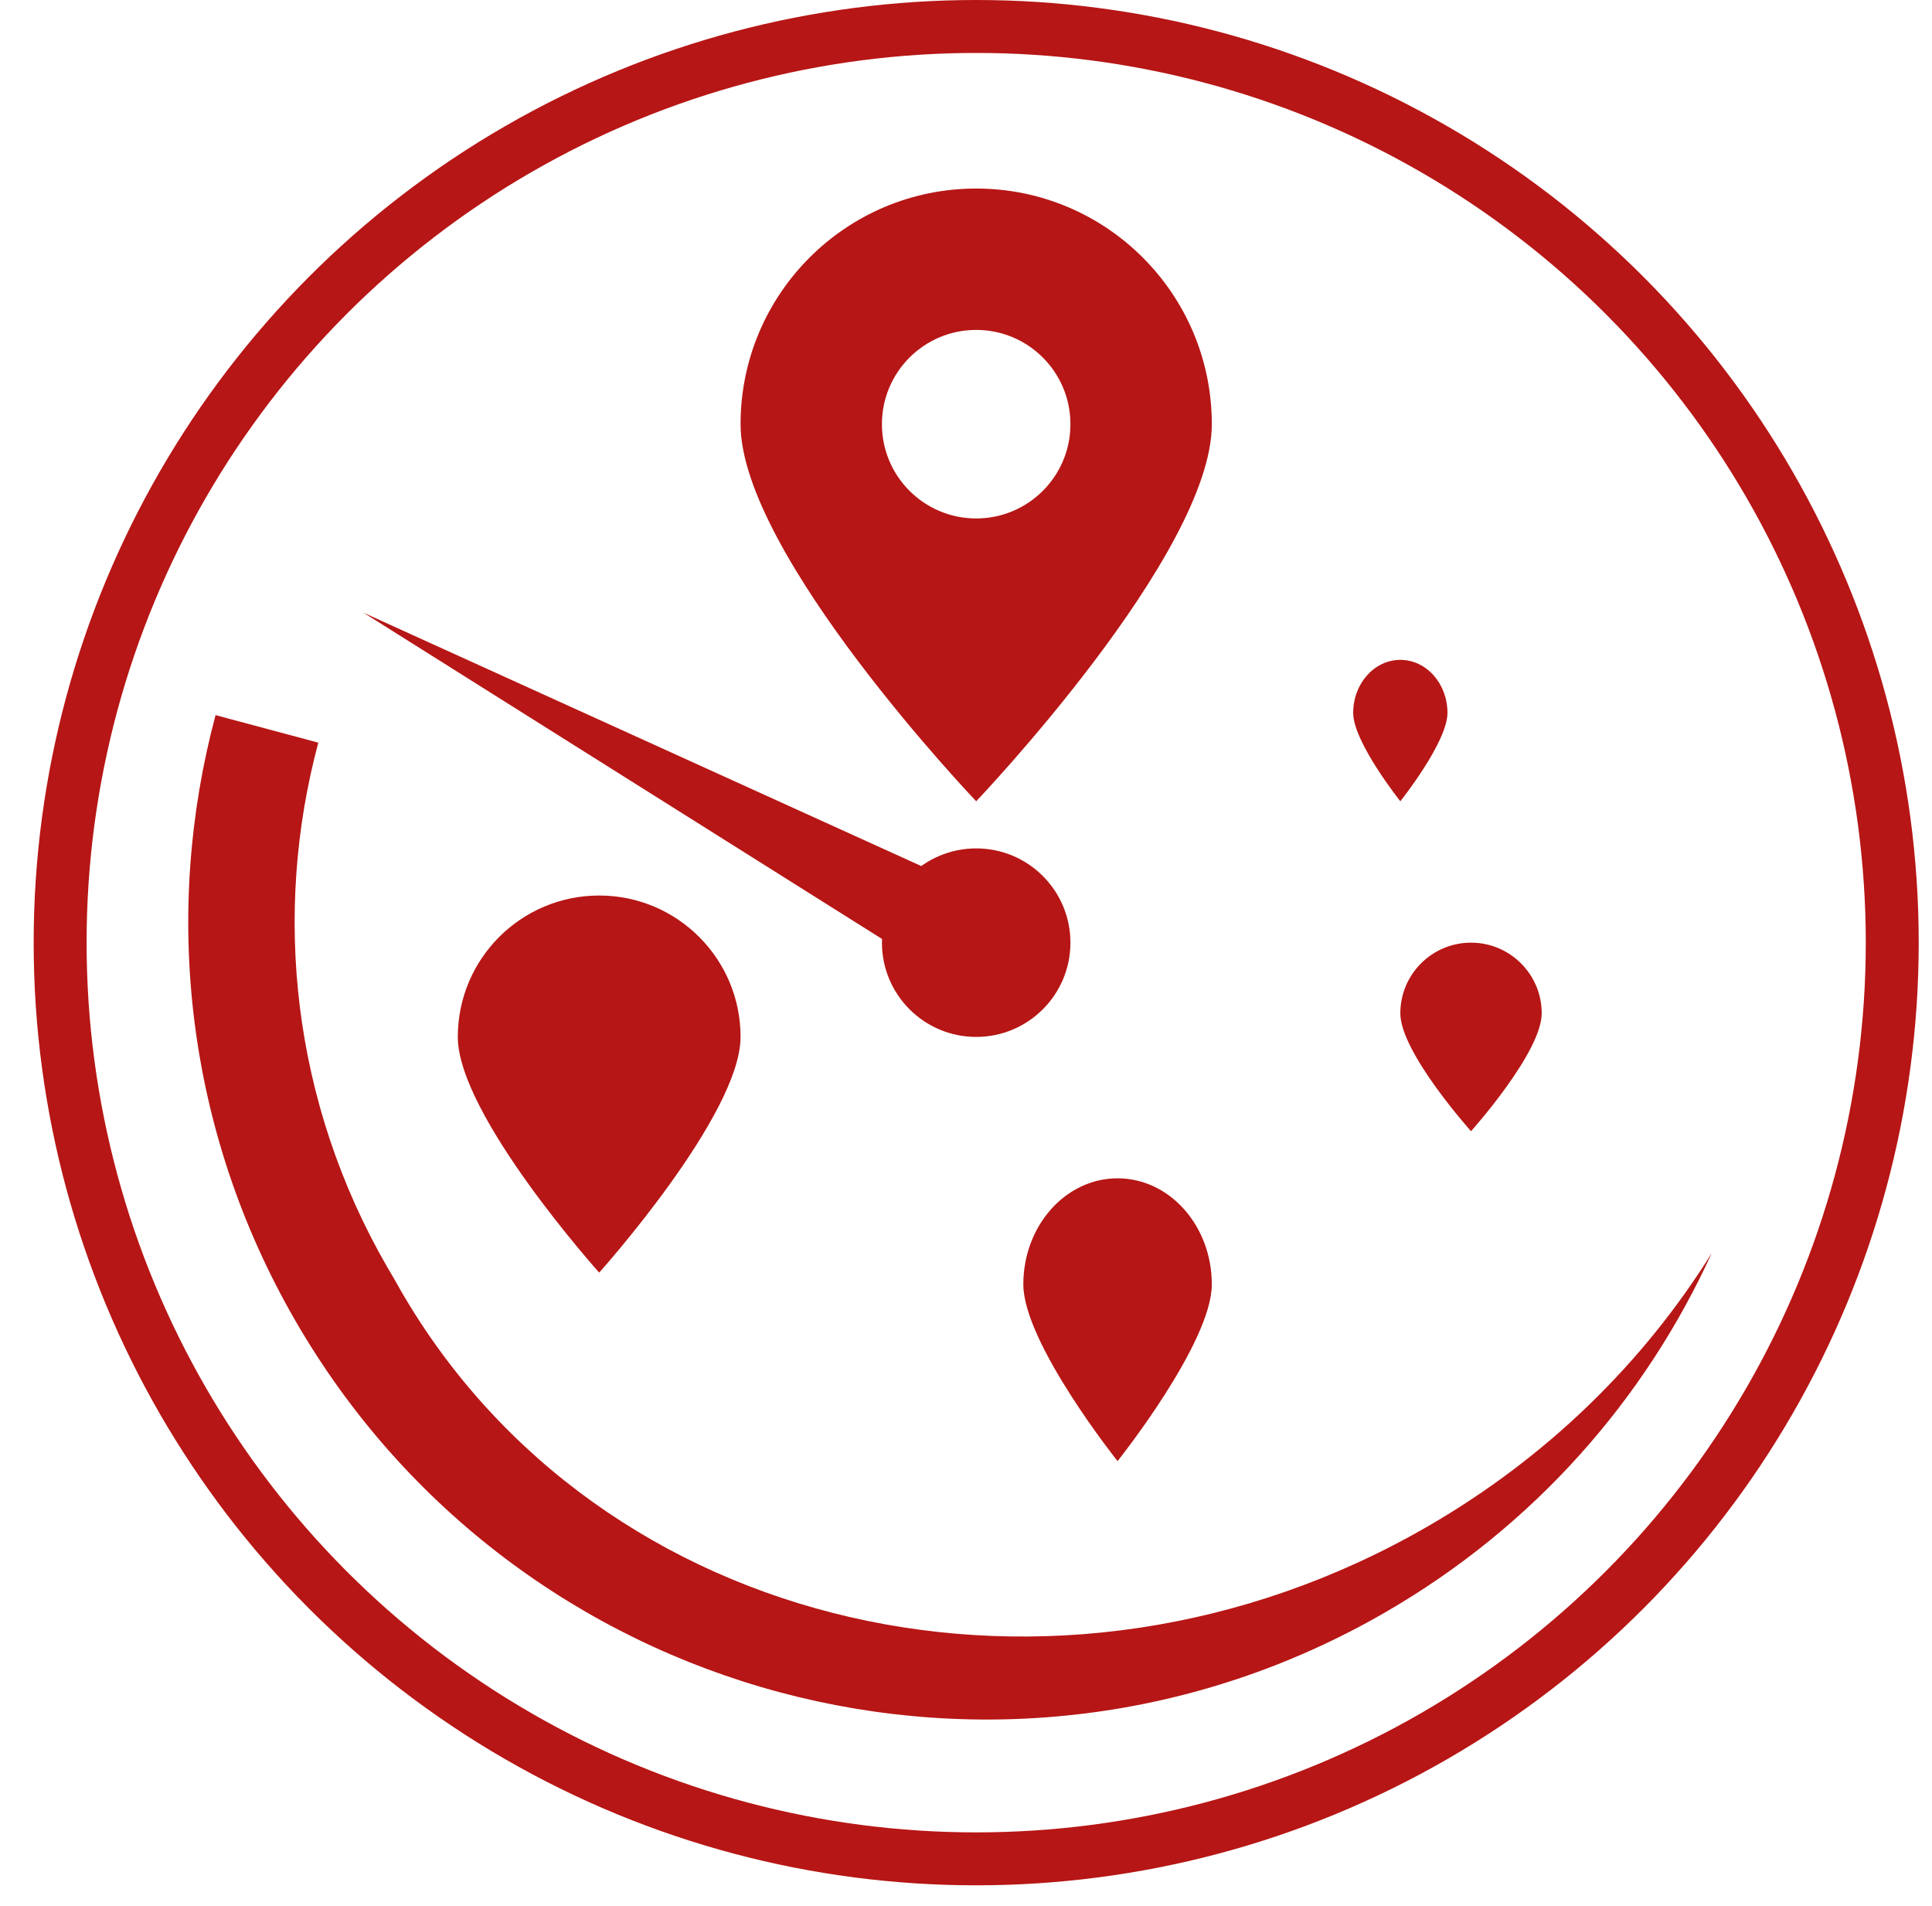
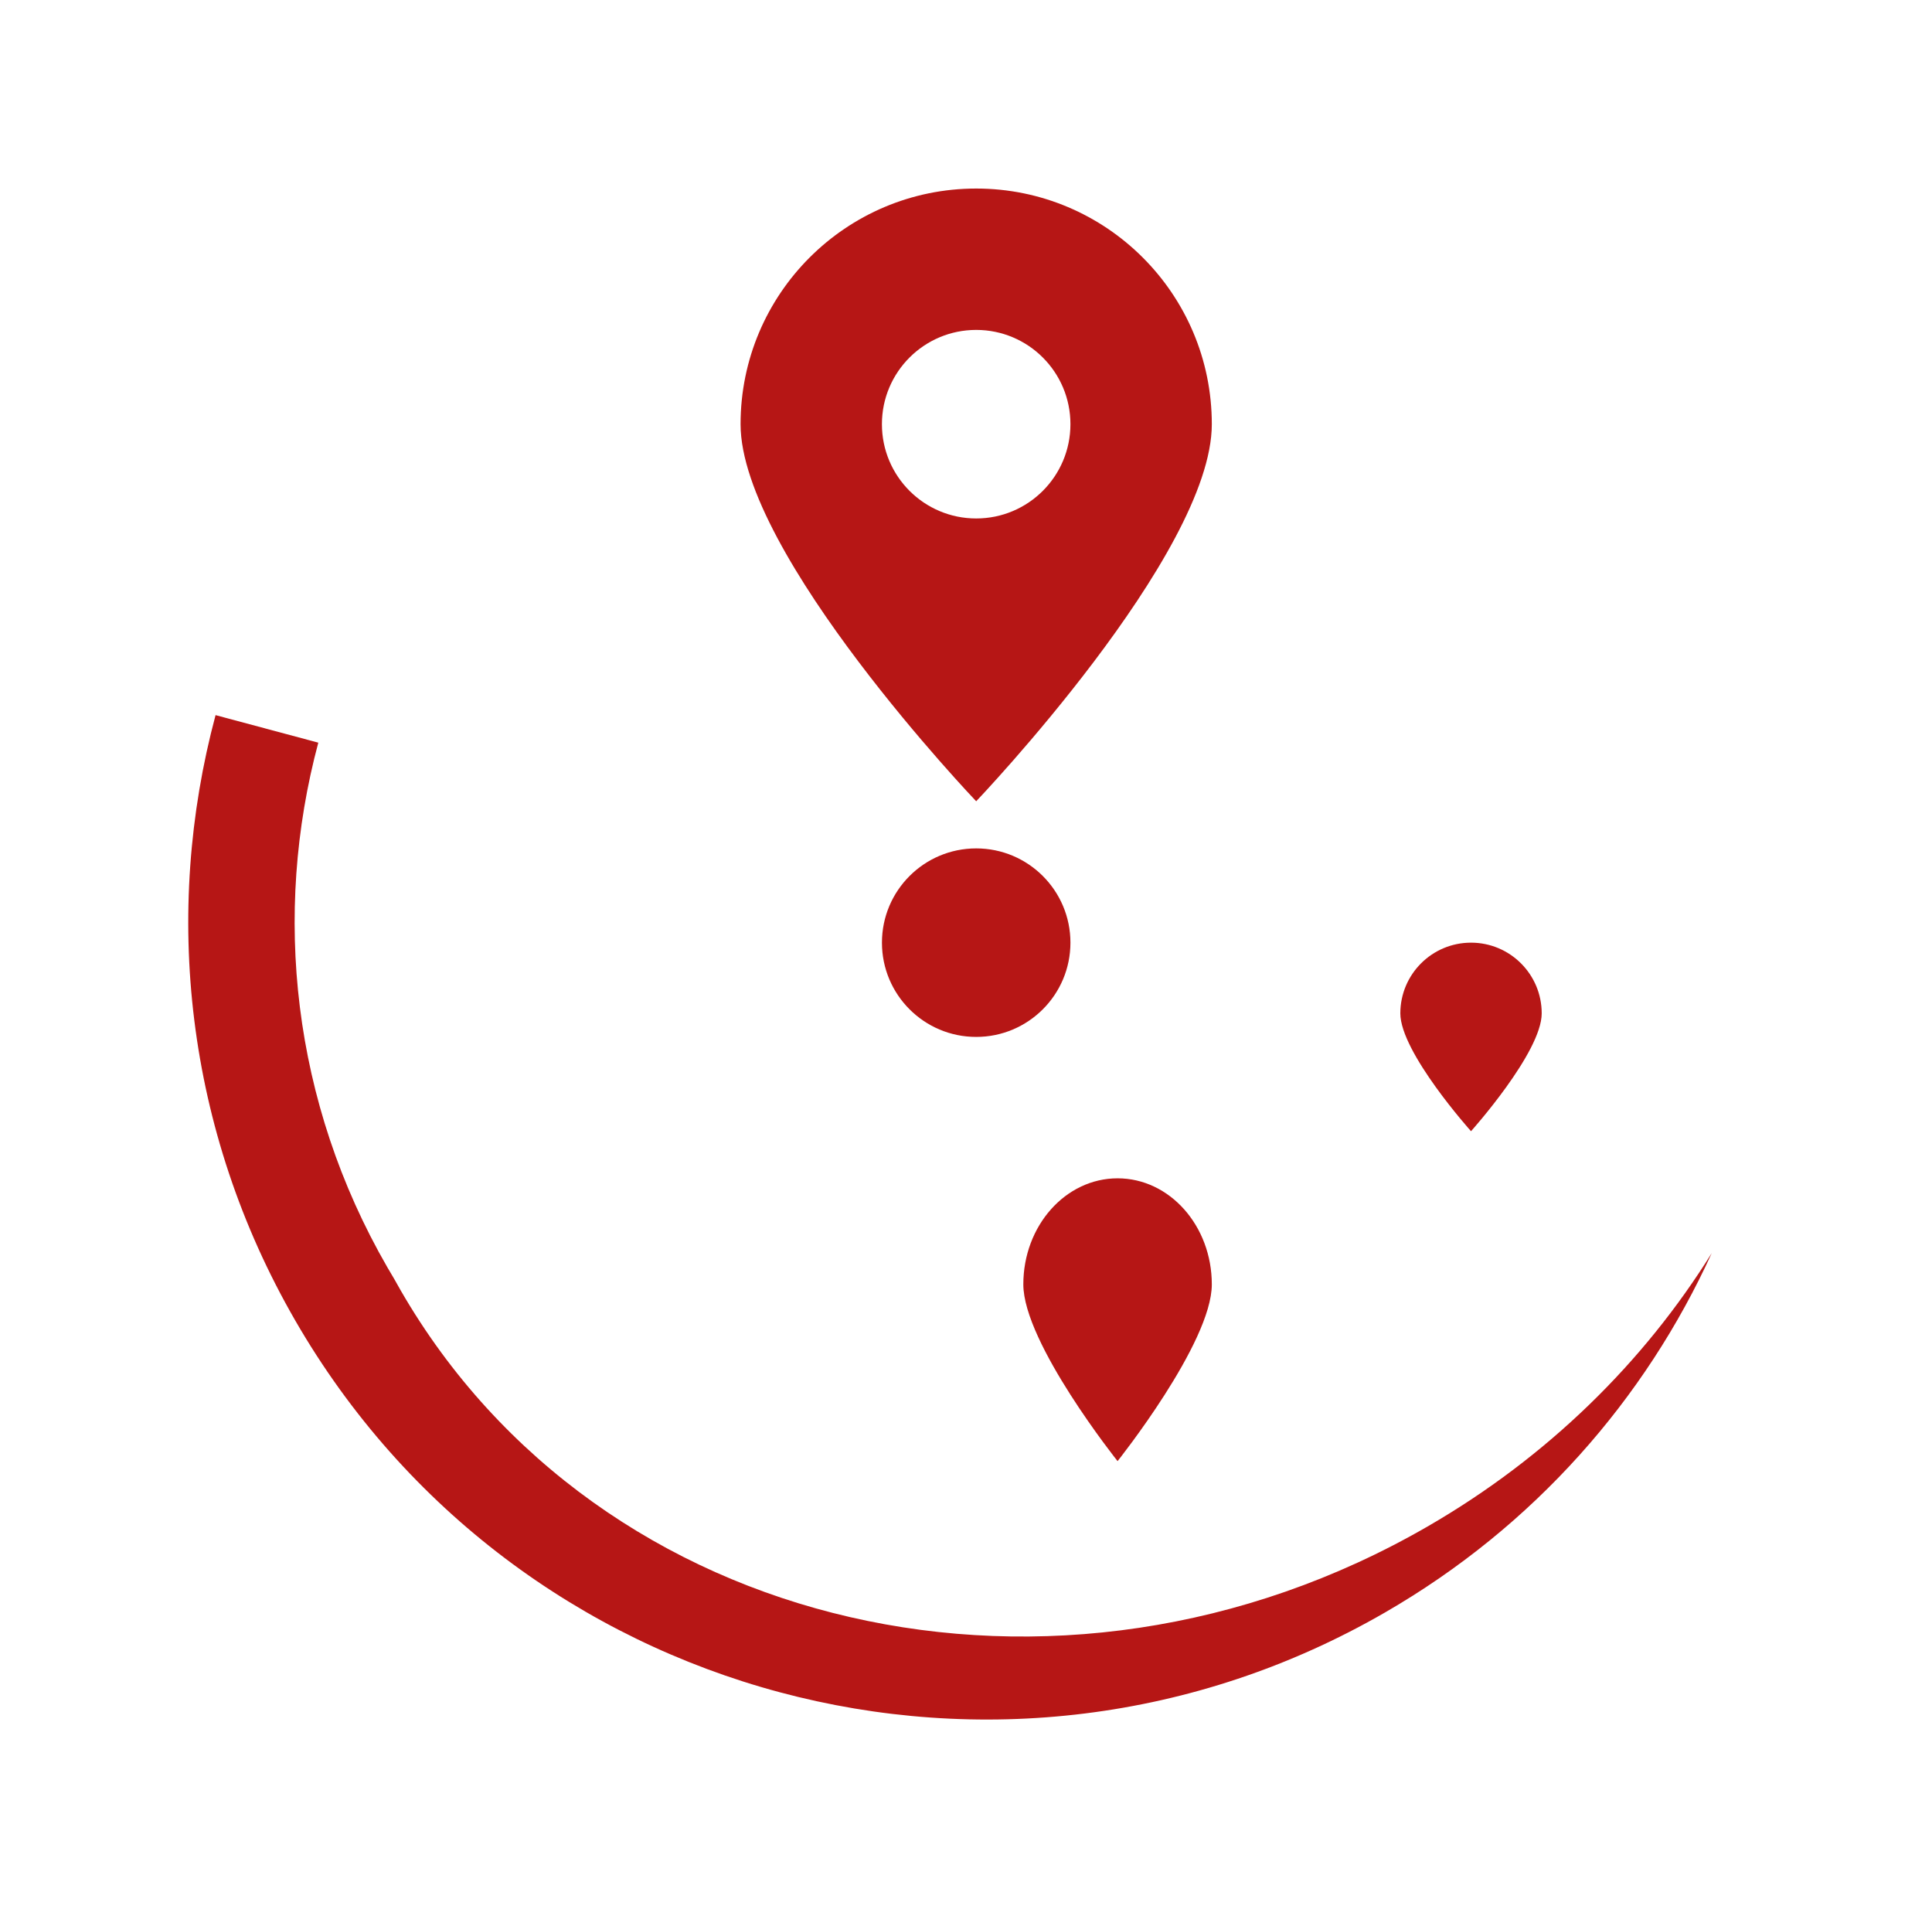
<svg xmlns="http://www.w3.org/2000/svg" width="73" height="72" viewBox="0 0 73 72" fill="none">
-   <circle cx="36.885" cy="35.613" r="34.613" stroke="#B61615" stroke-width="2" />
  <circle cx="36.885" cy="35.613" r="3.561" fill="#B61615" />
  <path fill-rule="evenodd" clip-rule="evenodd" d="M36.885 30.271C36.885 30.271 45.788 20.943 45.788 16.026C45.788 11.109 41.802 7.123 36.885 7.123C31.968 7.123 27.982 11.109 27.982 16.026C27.982 20.943 36.885 30.271 36.885 30.271ZM36.885 19.587C38.852 19.587 40.446 17.992 40.446 16.025C40.446 14.059 38.852 12.464 36.885 12.464C34.918 12.464 33.323 14.059 33.323 16.025C33.323 17.992 34.918 19.587 36.885 19.587Z" fill="#B61615" />
  <path d="M64.677 47.342C62.122 51.444 58.495 55.04 53.934 57.673C39.999 65.719 22.63 61.723 15.139 48.749C15.056 48.605 14.974 48.46 14.894 48.315C14.807 48.171 14.721 48.025 14.637 47.879C11.03 41.632 10.297 34.514 12.027 28.057L8.145 27.017C6.149 34.468 6.995 42.68 11.156 49.888C19.479 64.304 37.913 69.243 52.329 60.92C57.974 57.662 62.165 52.853 64.677 47.342Z" fill="#B61615" />
-   <path fill-rule="evenodd" clip-rule="evenodd" d="M37.729 34.045L36.041 37.181L13.737 23.149L37.729 34.045Z" fill="#B61615" />
-   <path d="M54.692 26.932C54.692 28.039 52.911 30.271 52.911 30.271C52.911 30.271 51.13 28.039 51.13 26.932C51.13 25.826 51.928 24.929 52.911 24.929C53.895 24.929 54.692 25.826 54.692 26.932Z" fill="#B61615" />
  <path d="M45.788 48.523C45.788 50.736 42.227 55.2 42.227 55.2C42.227 55.2 38.666 50.736 38.666 48.523C38.666 46.31 40.26 44.516 42.227 44.516C44.194 44.516 45.788 46.31 45.788 48.523Z" fill="#B61615" />
  <path d="M58.253 38.284C58.253 39.759 55.582 42.736 55.582 42.736C55.582 42.736 52.911 39.759 52.911 38.284C52.911 36.809 54.107 35.613 55.582 35.613C57.057 35.613 58.253 36.809 58.253 38.284Z" fill="#B61615" />
-   <path d="M27.982 39.174C27.982 42.125 22.64 48.078 22.64 48.078C22.64 48.078 17.298 42.125 17.298 39.174C17.298 36.224 19.69 33.832 22.64 33.832C25.59 33.832 27.982 36.224 27.982 39.174Z" fill="#B61615" />
</svg>